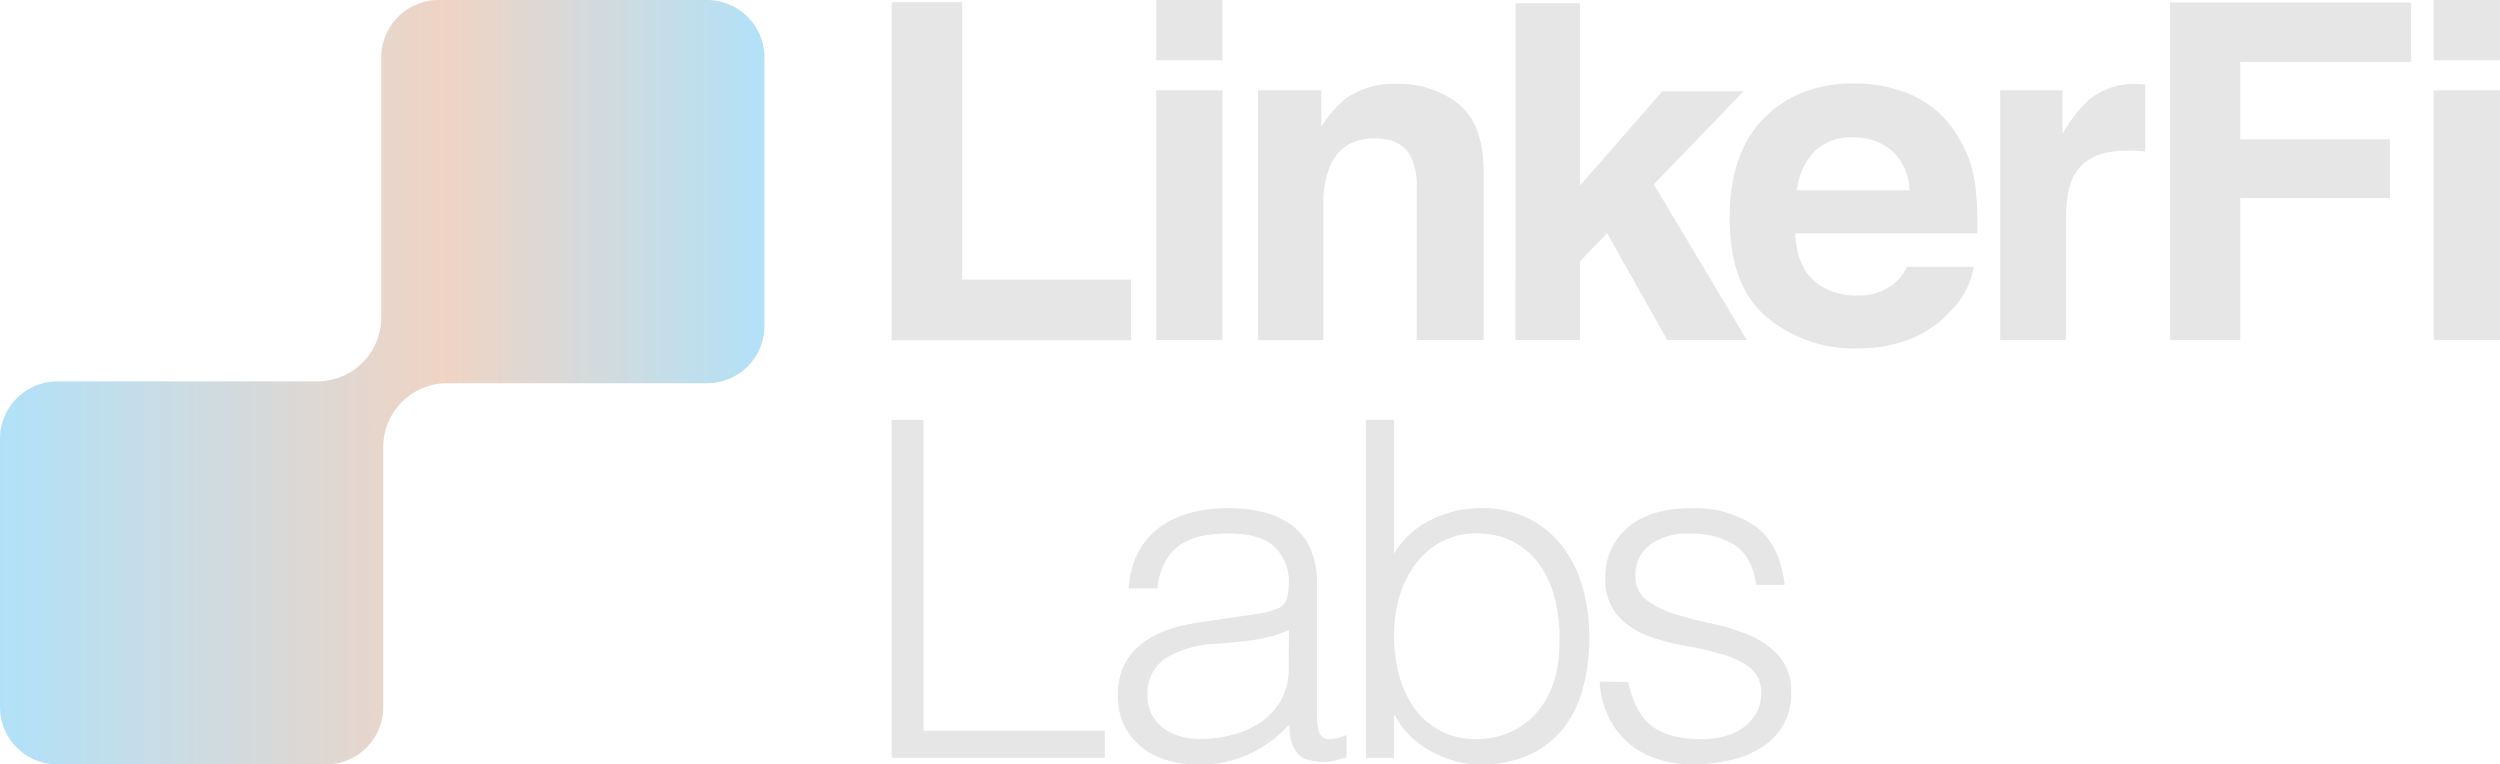
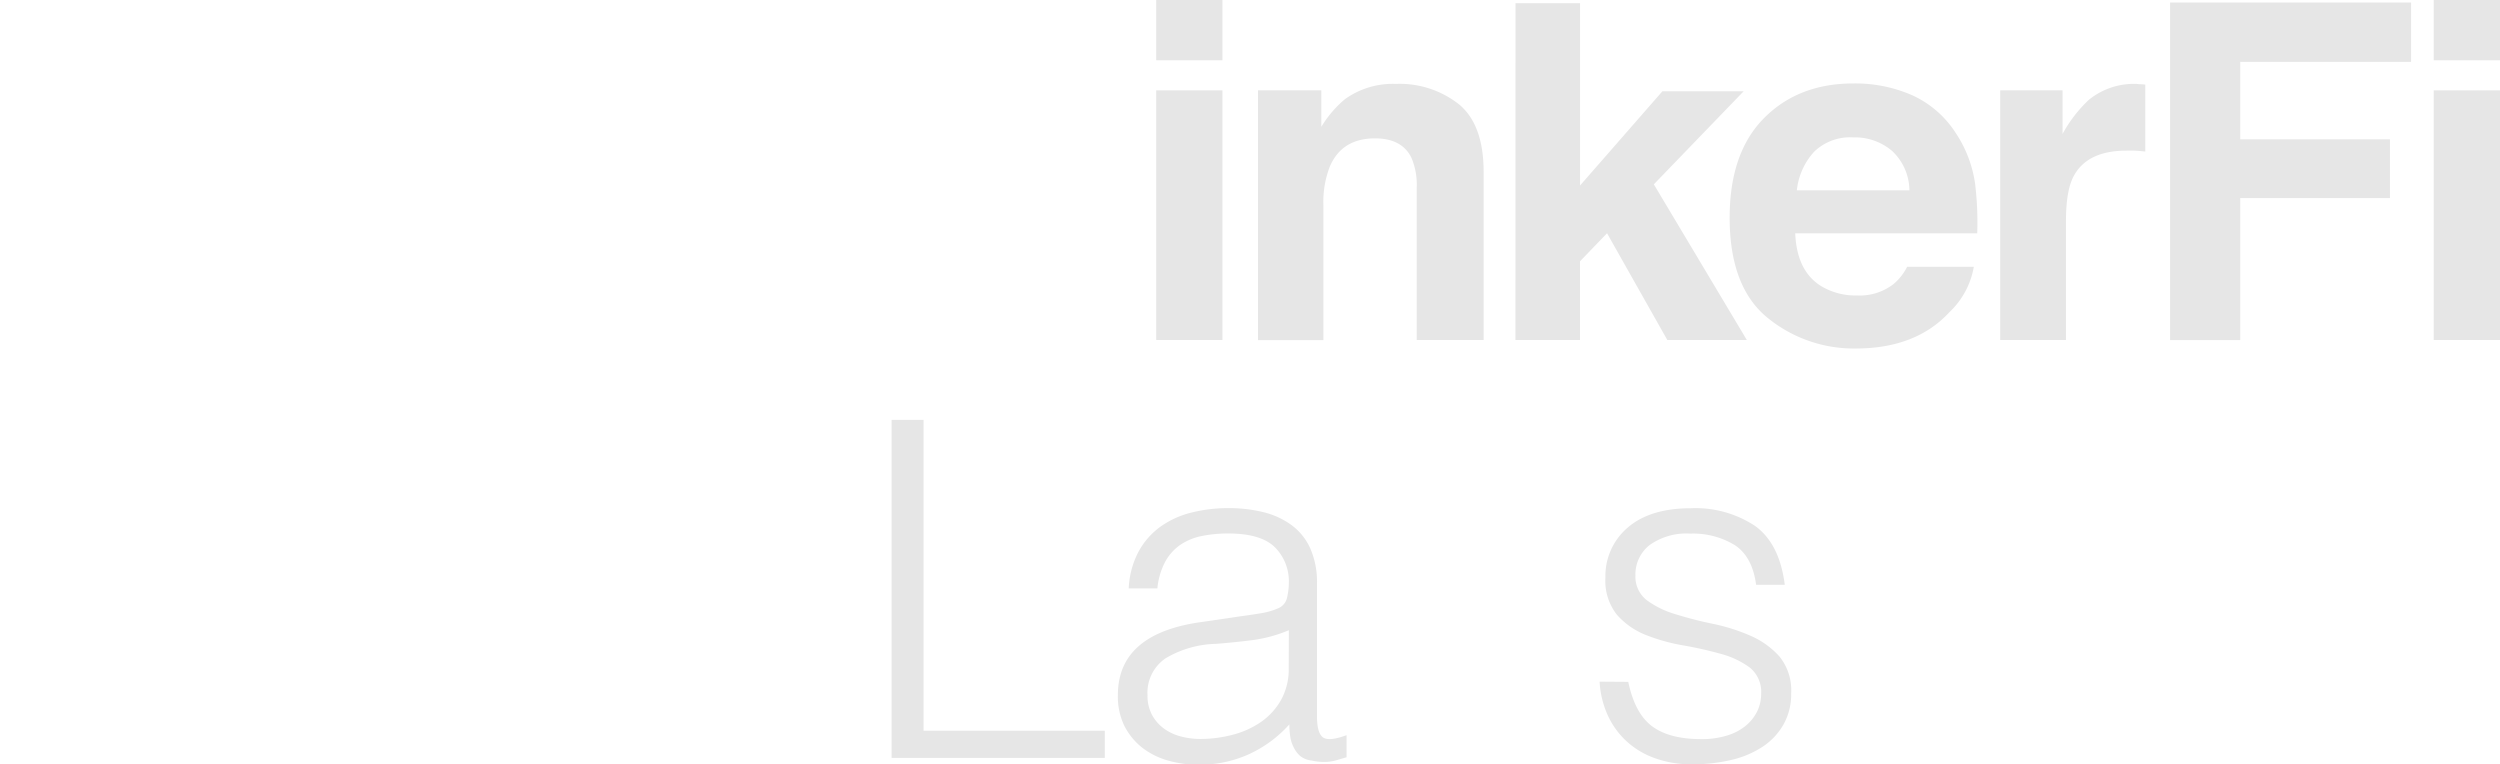
<svg xmlns="http://www.w3.org/2000/svg" viewBox="0 0 387.36 118.45">
  <defs>
    <style>.cls-1{fill:#e6e6e6;}.cls-2{fill:url(#linear-gradient);}</style>
    <linearGradient id="linear-gradient" y1="59.23" x2="118.45" y2="59.23" gradientUnits="userSpaceOnUse">
      <stop offset="0" stop-color="#b1e1f9" />
      <stop offset="0.58" stop-color="#f0d4c4" />
      <stop offset="1" stop-color="#b2e1f8" />
    </linearGradient>
  </defs>
  <g id="Layer_2" data-name="Layer 2">
    <g id="Layer_1-2" data-name="Layer 1">
-       <path class="cls-1" d="M138.15.32h10.94v43h26.14v9.41H138.15Z" />
      <path class="cls-1" d="M189.41,9.34H179.15V0h10.26ZM179.15,14h10.26V52.68H179.15Z" />
      <path class="cls-1" d="M226.08,16.18q3.79,3.15,3.8,10.43V52.68H219.51V29.13a10.66,10.66,0,0,0-.82-4.69q-1.47-3-5.64-3-5.12,0-7,4.36a15.1,15.1,0,0,0-1,5.9v21H194.92V14h9.81v5.65a17.2,17.2,0,0,1,3.68-4.3A12.75,12.75,0,0,1,216.3,13,14.83,14.83,0,0,1,226.08,16.18Z" />
      <path class="cls-1" d="M234.82.5h10V28.74l12.76-14.6h12.59L256.25,28.56l14.41,24.12H258.34L249,36.14l-4.19,4.35V52.68h-10Z" />
      <path class="cls-1" d="M296.25,14.74a15.75,15.75,0,0,1,6.69,5.73,19,19,0,0,1,3.09,8,49.86,49.86,0,0,1,.33,7.68h-28.2q.24,5.84,4,8.17a10.31,10.31,0,0,0,5.58,1.46A8.53,8.53,0,0,0,293.41,44a8.64,8.64,0,0,0,2.09-2.66h10.33a12.6,12.6,0,0,1-3.75,7Q296.88,54,287.51,54a21.15,21.15,0,0,1-13.64-4.76Q268,44.46,268,33.73q0-10.06,5.33-15.43t13.84-5.37A22.05,22.05,0,0,1,296.25,14.74Zm-15.14,8.75a10.46,10.46,0,0,0-2.7,6h17.44a8.44,8.44,0,0,0-2.7-6.12,8.85,8.85,0,0,0-6-2.08A8,8,0,0,0,281.11,23.49Z" />
      <path class="cls-1" d="M331.53,13.05c.13,0,.42,0,.87.06V23.48c-.64-.07-1.2-.12-1.7-.14s-.9,0-1.21,0q-6.11,0-8.21,4-1.17,2.23-1.17,6.89V52.68H309.92V14h9.66v6.75a21.21,21.21,0,0,1,4.08-5.29A11.12,11.12,0,0,1,331.05,13Z" />
      <path class="cls-1" d="M336.24.39h37.34v9.2H347.11v12h23.2v9.1h-23.2v22H336.24Z" />
      <path class="cls-1" d="M387.36,9.34H377.09V0h10.27ZM377.09,14h10.27V52.68H377.09Z" />
      <path class="cls-1" d="M138.15,117.44V65.06h4.95v48.16h28.08v4.22Z" />
      <path class="cls-1" d="M192.35,95.47c.82-.1,1.8-.25,2.94-.44a10.84,10.84,0,0,0,2.8-.8,2.32,2.32,0,0,0,1.35-1.71,10.76,10.76,0,0,0,.26-2.22,7.44,7.44,0,0,0-2.15-5.49c-1.43-1.43-3.85-2.15-7.24-2.15a20.58,20.58,0,0,0-4.15.4,9.2,9.2,0,0,0-3.31,1.38,7.66,7.66,0,0,0-2.32,2.62,11,11,0,0,0-1.2,4.11h-4.44a13.32,13.32,0,0,1,1.53-5.71,11.56,11.56,0,0,1,3.38-3.85,14.07,14.07,0,0,1,4.8-2.19,23.53,23.53,0,0,1,5.78-.69,22.42,22.42,0,0,1,5.35.62,12.39,12.39,0,0,1,4.37,2,9.14,9.14,0,0,1,2.91,3.6,13,13,0,0,1,1.05,5.53V111c0,1.7.3,2.78.91,3.24s1.83.35,3.67-.33v3.42l-1.49.44a6.9,6.9,0,0,1-1.93.29,9,9,0,0,1-2-.22,3.44,3.44,0,0,1-1.75-.69,4.31,4.31,0,0,1-1-1.31,5.47,5.47,0,0,1-.55-1.67,13.17,13.17,0,0,1-.14-1.93,19.07,19.07,0,0,1-6.33,4.65,18.58,18.58,0,0,1-7.71,1.6,17.17,17.17,0,0,1-4.77-.65,11.67,11.67,0,0,1-4-2,10.18,10.18,0,0,1-2.76-3.38,10.36,10.36,0,0,1-1-4.77q0-9.6,13.17-11.34Zm7.35,2.18a22.1,22.1,0,0,1-5.61,1.53q-2.84.36-5.67.58A16,16,0,0,0,180.6,102a6.46,6.46,0,0,0-2.8,5.75,6.26,6.26,0,0,0,.69,3,6.4,6.4,0,0,0,1.82,2.11,7.65,7.65,0,0,0,2.62,1.24,11.87,11.87,0,0,0,3,.4,19.69,19.69,0,0,0,5.09-.66,13.82,13.82,0,0,0,4.4-2,10.35,10.35,0,0,0,3.09-3.42,9.83,9.83,0,0,0,1.17-4.91Z" />
-       <path class="cls-1" d="M216,117.44h-4.36V65.06H216V85.79a13.44,13.44,0,0,1,5.78-5.27,17.37,17.37,0,0,1,7.68-1.79,16.06,16.06,0,0,1,7.46,1.64,15.25,15.25,0,0,1,5.23,4.37,18.59,18.59,0,0,1,3.1,6.36,28.33,28.33,0,0,1,1,7.57,30.83,30.83,0,0,1-.94,7.78,17,17,0,0,1-3,6.29,14.48,14.48,0,0,1-5.28,4.19,18,18,0,0,1-7.78,1.52,14.22,14.22,0,0,1-3.71-.51,17.41,17.41,0,0,1-3.67-1.45,15.08,15.08,0,0,1-3.28-2.36,12,12,0,0,1-2.43-3.31H216Zm0-19a23.07,23.07,0,0,0,.84,6.36,15.47,15.47,0,0,0,2.43,5.1,11.61,11.61,0,0,0,4,3.38,11.76,11.76,0,0,0,5.45,1.24,12.87,12.87,0,0,0,5.09-1,11.6,11.6,0,0,0,4.08-2.87,13.54,13.54,0,0,0,2.73-4.62,18.67,18.67,0,0,0,1-6.29A25.1,25.1,0,0,0,241,93.1a16.12,16.12,0,0,0-2.33-5.42A11.61,11.61,0,0,0,234.58,84a12.22,12.22,0,0,0-5.86-1.35,11.21,11.21,0,0,0-5.35,1.27,12.41,12.41,0,0,0-4,3.42,16,16,0,0,0-2.51,5A20.88,20.88,0,0,0,216,98.45Z" />
      <path class="cls-1" d="M252.29,105.65c.68,3.25,1.9,5.54,3.68,6.87s4.3,2,7.6,2a13,13,0,0,0,4.14-.59,8.32,8.32,0,0,0,2.88-1.56,6.8,6.8,0,0,0,1.71-2.22,6.19,6.19,0,0,0,.58-2.62,4.85,4.85,0,0,0-1.78-4.11,13.41,13.41,0,0,0-4.48-2.11A58.57,58.57,0,0,0,260.8,100,28.91,28.91,0,0,1,255,98.38a11.7,11.7,0,0,1-4.47-3.13,8.46,8.46,0,0,1-1.78-5.75,9.85,9.85,0,0,1,3.45-7.75q3.47-3,9.79-3a16.71,16.71,0,0,1,9.93,2.73q3.81,2.73,4.62,9.13h-4.44q-.58-4.36-3.31-6.15a12.4,12.4,0,0,0-6.88-1.78,9.81,9.81,0,0,0-6.32,1.78,5.77,5.77,0,0,0-2.19,4.7A4.61,4.61,0,0,0,255.16,93a14.51,14.51,0,0,0,4.48,2.18,60,60,0,0,0,5.82,1.49,29.13,29.13,0,0,1,5.82,1.86,12.86,12.86,0,0,1,4.47,3.23,8.33,8.33,0,0,1,1.78,5.68,9.51,9.51,0,0,1-1.16,4.76,10.08,10.08,0,0,1-3.2,3.46,14.91,14.91,0,0,1-4.84,2.07,25.67,25.67,0,0,1-6.15.69,16.44,16.44,0,0,1-5.92-1,12.75,12.75,0,0,1-4.41-2.73,12.58,12.58,0,0,1-2.83-4.07,14.41,14.41,0,0,1-1.17-5Z" />
-       <path class="cls-2" d="M118.45,8.91V50.48a8.9,8.9,0,0,1-8.91,8.9H69.29a9.91,9.91,0,0,0-9.91,9.91v40.25a8.9,8.9,0,0,1-8.9,8.91H8.91A8.91,8.91,0,0,1,0,109.54V68a8.91,8.91,0,0,1,8.91-8.91H49.16a9.91,9.91,0,0,0,9.91-9.91V8.91A8.91,8.91,0,0,1,68,0h41.56A8.91,8.91,0,0,1,118.45,8.91Z" />
    </g>
  </g>
</svg>